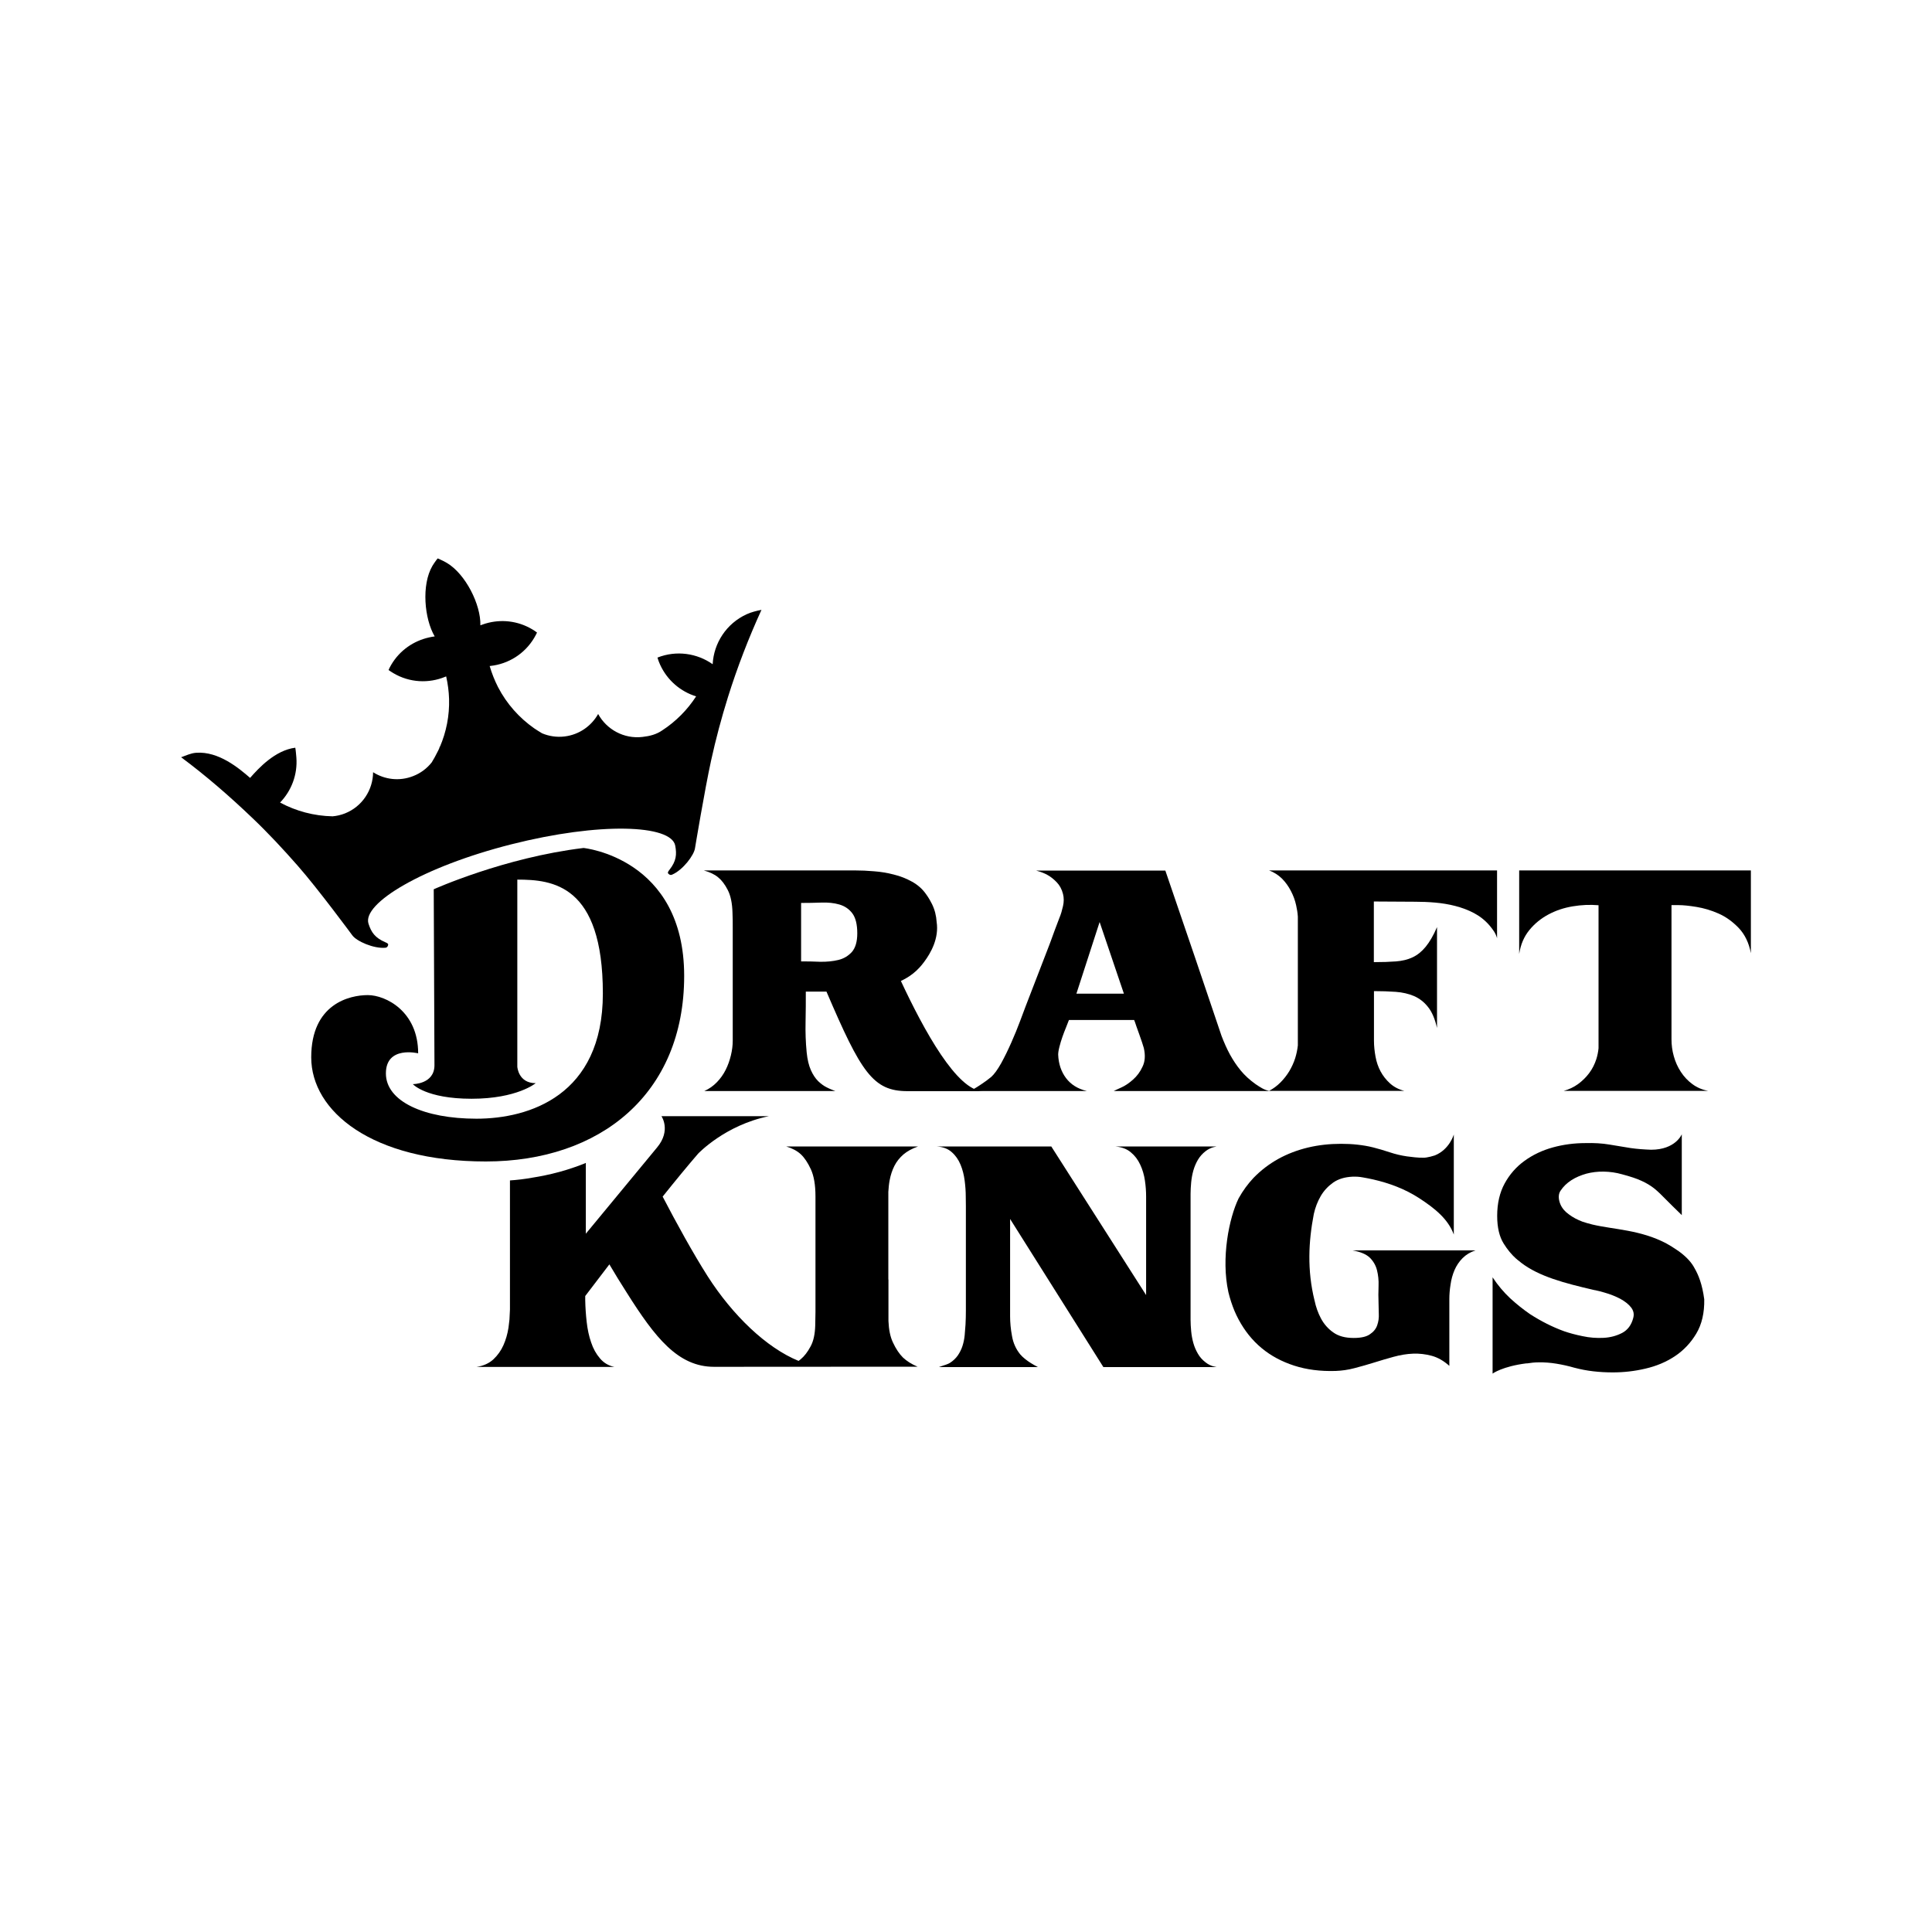
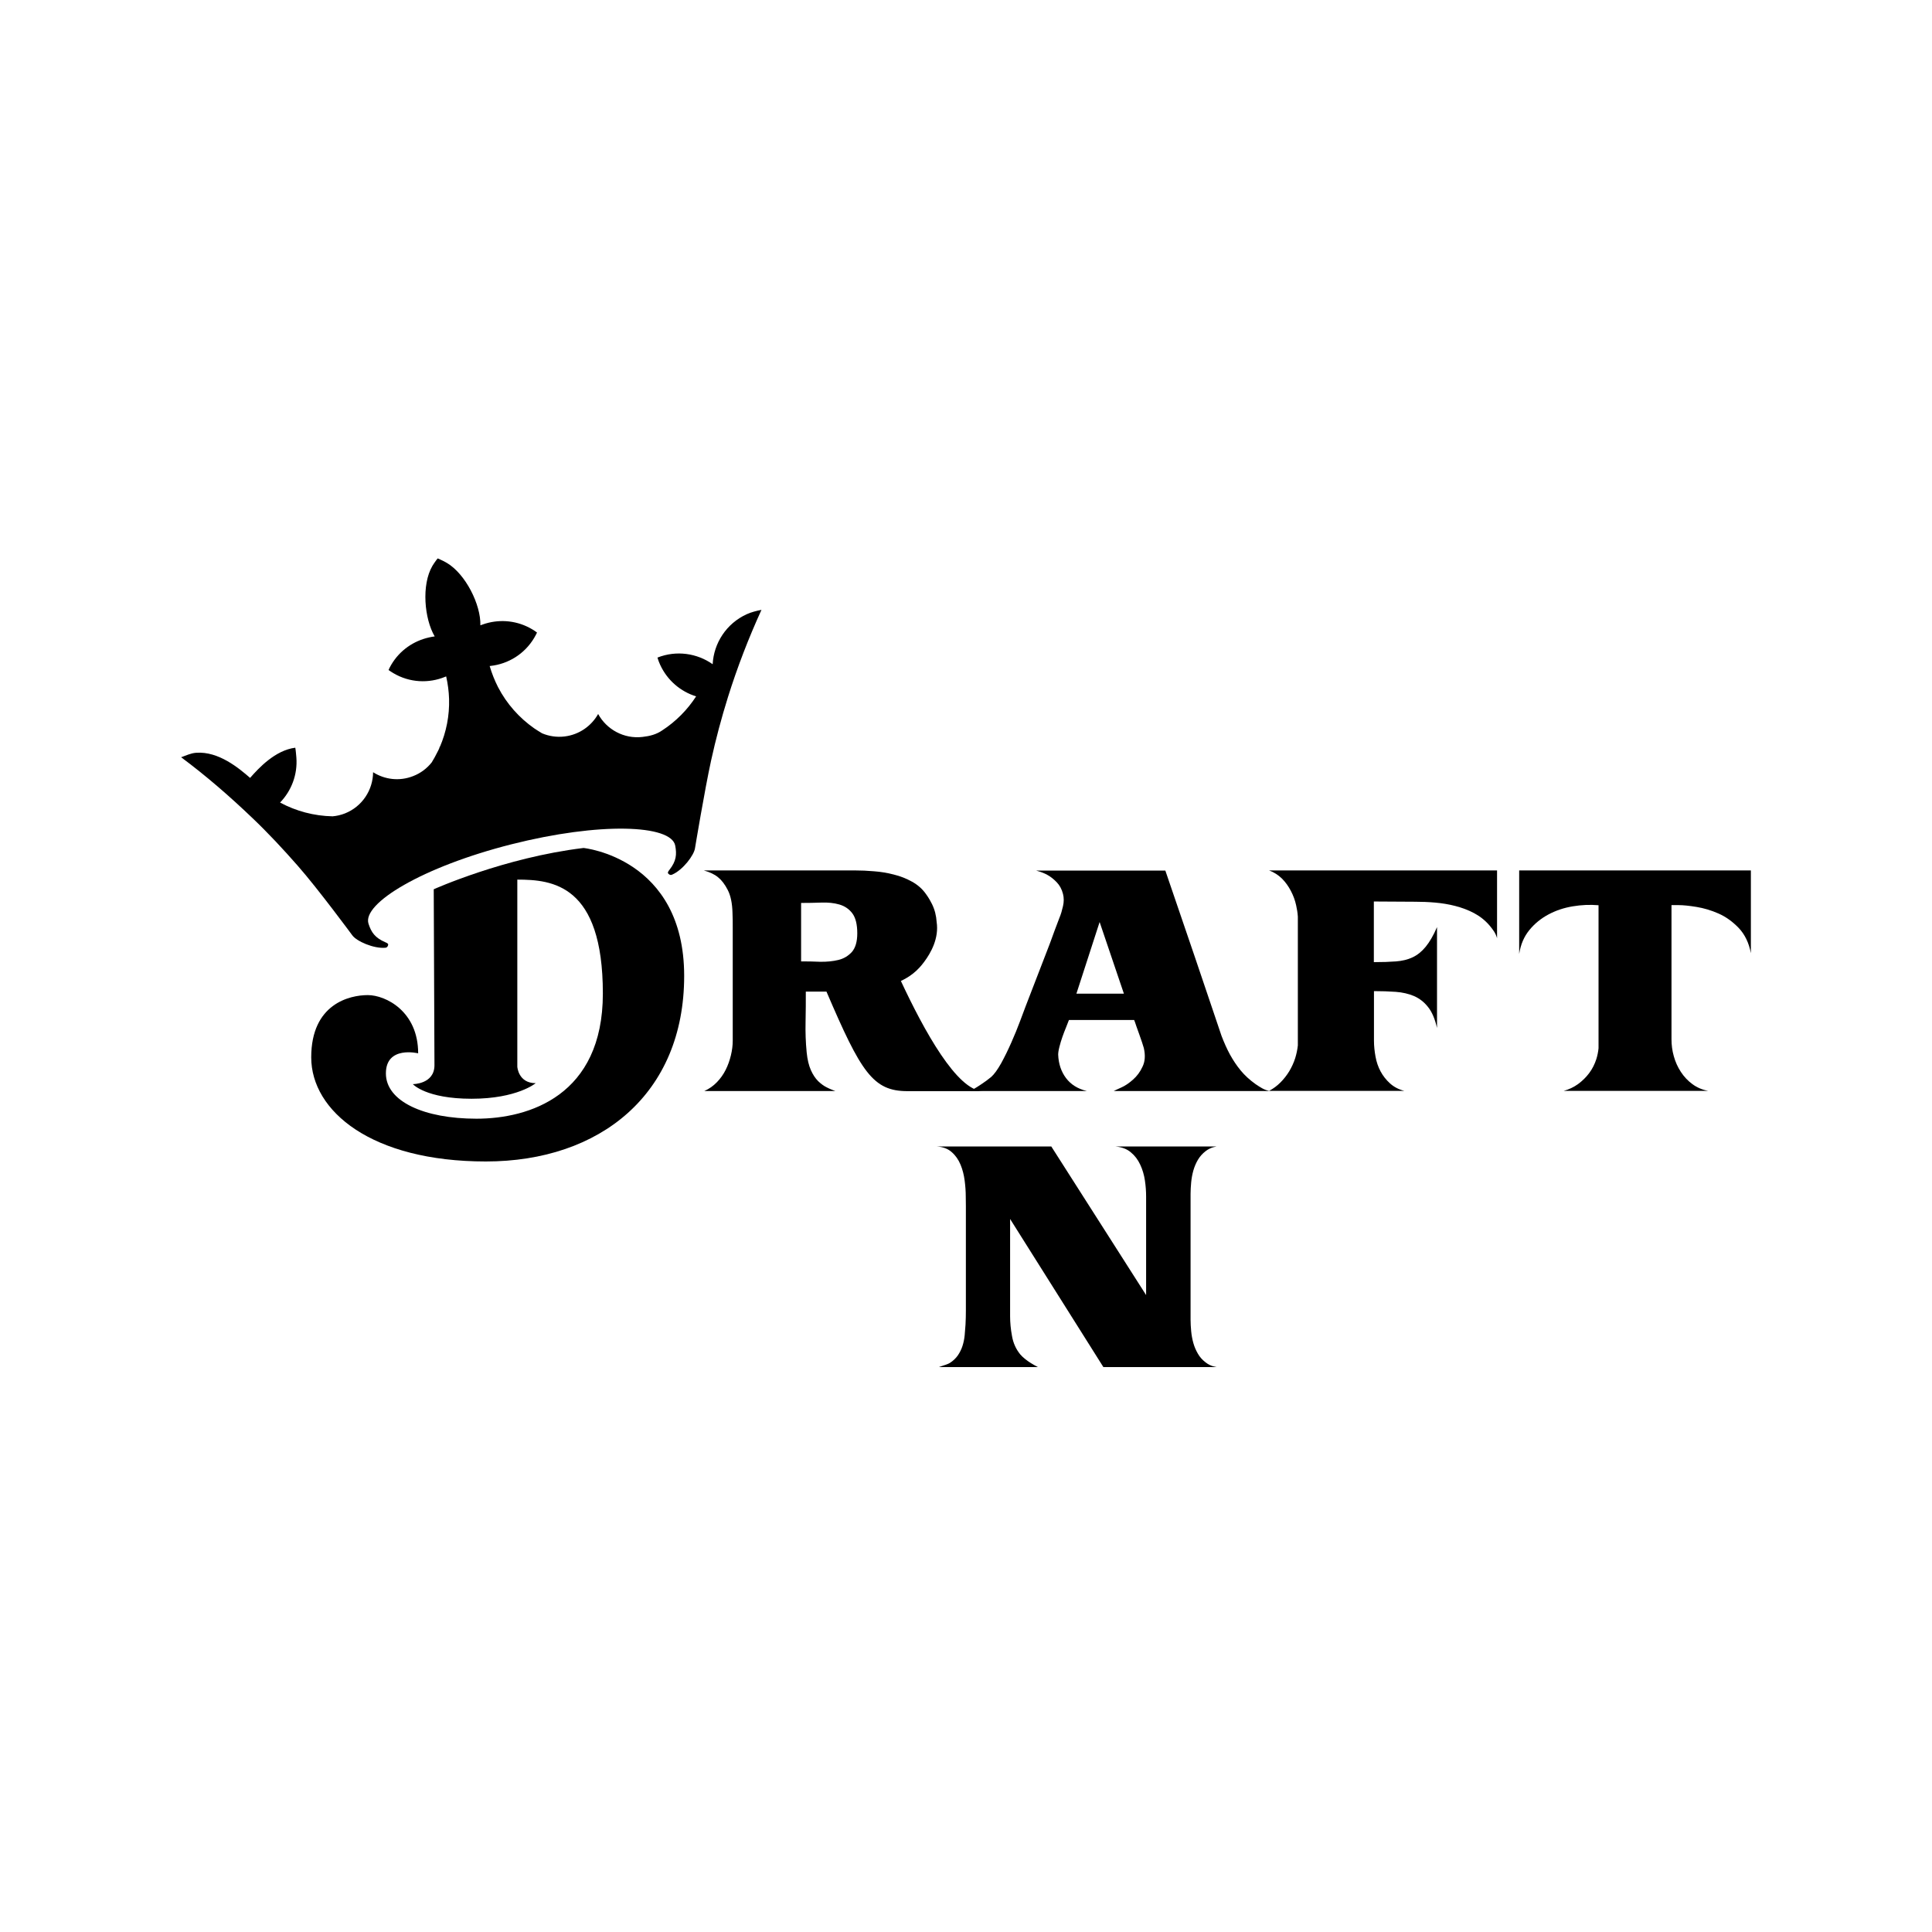
<svg xmlns="http://www.w3.org/2000/svg" width="80px" height="80px" viewBox="0 0 80 80" version="1.1">
  <title>Group 35</title>
  <g id="Page-1" stroke="none" stroke-width="1" fill="none" fill-rule="evenodd">
    <g id="Group-35">
-       <rect id="Rectangle-Copy-59" fill-opacity="0" fill="#D8D8D8" x="0" y="0" width="80" height="80" />
      <g id="Group-32" transform="translate(7.5, 23.122)" fill="#000000" fill-rule="nonzero">
        <path d="M54.505,12.921 L45.051,12.921 C45.256,12.996 45.431,13.111 45.581,13.256 C45.731,13.406 45.851,13.576 45.951,13.766 C46.051,13.956 46.126,14.157 46.171,14.367 C46.206,14.522 46.231,14.677 46.241,14.832 L46.241,15.517 L46.241,16.258 L46.241,18.694 L46.241,20.099 L46.241,20.169 C46.221,20.344 46.186,20.519 46.131,20.695 C46.071,20.885 45.986,21.065 45.886,21.235 C45.781,21.405 45.661,21.56 45.521,21.7 C45.381,21.84 45.221,21.96 45.046,22.05 L50.653,22.05 C50.418,21.99 50.218,21.885 50.058,21.74 C49.898,21.595 49.768,21.43 49.668,21.245 C49.568,21.06 49.498,20.855 49.458,20.635 C49.418,20.414 49.393,20.194 49.393,19.974 L49.393,17.918 C49.713,17.918 50.013,17.928 50.293,17.948 C50.573,17.968 50.828,18.028 51.054,18.123 C51.279,18.223 51.474,18.373 51.634,18.579 C51.799,18.784 51.919,19.074 52.004,19.444 L52.004,15.267 C51.854,15.617 51.694,15.887 51.534,16.082 C51.374,16.278 51.194,16.423 50.994,16.518 C50.793,16.613 50.563,16.668 50.303,16.688 C50.043,16.708 49.738,16.718 49.388,16.718 L49.388,14.207 L51.099,14.217 C51.364,14.217 51.639,14.227 51.924,14.252 C52.209,14.277 52.489,14.322 52.759,14.392 C53.029,14.462 53.29,14.557 53.535,14.687 C53.78,14.817 53.995,14.987 54.18,15.202 C54.24,15.272 54.3,15.352 54.365,15.447 C54.425,15.542 54.465,15.637 54.49,15.727 L54.49,12.921 L54.505,12.921 Z" id="Path" />
-         <path d="M55.406,12.921 L55.406,16.378 C55.466,15.987 55.606,15.662 55.826,15.392 C56.046,15.122 56.311,14.907 56.621,14.742 C56.931,14.577 57.261,14.467 57.627,14.407 C57.987,14.347 58.342,14.332 58.692,14.362 L58.692,15.592 L58.692,15.912 L58.692,18.313 L58.692,19.584 L58.692,20.284 C58.677,20.434 58.647,20.585 58.602,20.73 C58.532,20.945 58.437,21.135 58.307,21.31 C58.177,21.485 58.022,21.635 57.847,21.765 C57.667,21.895 57.467,21.99 57.246,22.05 L63.239,22.05 C62.989,22.005 62.769,21.91 62.579,21.77 C62.389,21.63 62.229,21.46 62.099,21.26 C61.969,21.06 61.874,20.85 61.809,20.615 C61.743,20.384 61.713,20.149 61.713,19.914 L61.713,19.844 L61.713,18.258 L61.713,15.782 L61.713,14.357 L62.009,14.357 C62.199,14.357 62.444,14.382 62.749,14.432 C63.054,14.482 63.359,14.572 63.664,14.707 C63.97,14.842 64.245,15.042 64.5,15.307 C64.75,15.572 64.92,15.922 65,16.348 L65,12.921 L55.406,12.921 L55.406,12.921 Z" id="Path" />
+         <path d="M55.406,12.921 L55.406,16.378 C55.466,15.987 55.606,15.662 55.826,15.392 C56.046,15.122 56.311,14.907 56.621,14.742 C56.931,14.577 57.261,14.467 57.627,14.407 C57.987,14.347 58.342,14.332 58.692,14.362 L58.692,15.592 L58.692,18.313 L58.692,19.584 L58.692,20.284 C58.677,20.434 58.647,20.585 58.602,20.73 C58.532,20.945 58.437,21.135 58.307,21.31 C58.177,21.485 58.022,21.635 57.847,21.765 C57.667,21.895 57.467,21.99 57.246,22.05 L63.239,22.05 C62.989,22.005 62.769,21.91 62.579,21.77 C62.389,21.63 62.229,21.46 62.099,21.26 C61.969,21.06 61.874,20.85 61.809,20.615 C61.743,20.384 61.713,20.149 61.713,19.914 L61.713,19.844 L61.713,18.258 L61.713,15.782 L61.713,14.357 L62.009,14.357 C62.199,14.357 62.444,14.382 62.749,14.432 C63.054,14.482 63.359,14.572 63.664,14.707 C63.97,14.842 64.245,15.042 64.5,15.307 C64.75,15.572 64.92,15.922 65,16.348 L65,12.921 L55.406,12.921 L55.406,12.921 Z" id="Path" />
        <path d="M39.413,21.585 C39.248,21.73 39.088,21.84 38.928,21.91 C38.768,21.98 38.668,22.03 38.618,22.055 L45.066,22.055 C44.961,22.03 44.856,21.995 44.761,21.94 C44.666,21.885 44.576,21.83 44.491,21.77 C44.245,21.595 44.04,21.405 43.875,21.205 C43.71,21.005 43.56,20.78 43.43,20.544 C43.3,20.304 43.185,20.044 43.08,19.769 L42.61,18.378 L41.974,16.498 L40.754,12.926 L35.401,12.926 C35.601,12.981 35.762,13.041 35.887,13.116 C36.012,13.186 36.137,13.286 36.257,13.411 C36.377,13.536 36.467,13.696 36.517,13.896 C36.557,14.056 36.557,14.222 36.517,14.397 C36.477,14.572 36.432,14.737 36.367,14.887 C36.217,15.282 36.097,15.597 36.017,15.827 C35.992,15.897 35.967,15.962 35.942,16.027 L34.976,18.529 C34.921,18.674 34.841,18.889 34.736,19.169 C34.631,19.449 34.511,19.744 34.376,20.049 C34.241,20.354 34.101,20.64 33.956,20.905 C33.806,21.17 33.671,21.36 33.54,21.475 C33.41,21.58 33.28,21.68 33.14,21.77 C33.005,21.86 32.895,21.93 32.815,21.975 C32.735,22.02 32.69,22.045 32.685,22.055 L37.502,22.055 C37.127,21.965 36.842,21.785 36.642,21.52 C36.442,21.255 36.332,20.93 36.317,20.549 C36.317,20.474 36.332,20.364 36.367,20.229 C36.402,20.094 36.442,19.954 36.492,19.814 C36.542,19.674 36.592,19.539 36.647,19.409 C36.697,19.279 36.737,19.179 36.762,19.114 L39.328,19.114 L39.463,19.114 C39.488,19.174 39.518,19.259 39.553,19.369 C39.593,19.479 39.633,19.589 39.673,19.704 C39.713,19.819 39.753,19.929 39.788,20.034 C39.823,20.139 39.848,20.219 39.863,20.274 C39.933,20.579 39.913,20.84 39.808,21.05 C39.713,21.26 39.578,21.44 39.413,21.585 M37.072,18.023 L38.033,15.057 L39.038,18.023 L37.072,18.023 Z" id="Shape" />
        <path d="M29.804,17.498 C30.039,17.388 30.254,17.248 30.439,17.078 L30.499,17.018 C30.499,17.018 30.609,16.918 30.744,16.738 C30.754,16.723 30.764,16.713 30.774,16.698 C31.039,16.343 31.389,15.732 31.284,15.052 L31.284,15.052 C31.269,14.807 31.209,14.547 31.089,14.307 C31.039,14.207 30.964,14.066 30.844,13.901 C30.694,13.686 30.499,13.516 30.264,13.386 C30.029,13.256 29.779,13.156 29.509,13.091 C29.243,13.021 28.968,12.976 28.693,12.956 C28.413,12.931 28.158,12.921 27.923,12.921 L21.645,12.921 C21.89,12.991 22.085,13.081 22.23,13.201 C22.38,13.321 22.515,13.496 22.635,13.731 C22.756,13.966 22.821,14.282 22.831,14.677 C22.841,14.877 22.841,15.077 22.841,15.282 L22.841,15.367 L22.841,15.887 L22.841,18.569 L22.841,18.879 L22.841,19.764 L22.841,19.964 C22.841,20.164 22.816,20.364 22.766,20.574 C22.715,20.785 22.645,20.985 22.55,21.175 C22.455,21.365 22.335,21.535 22.185,21.69 C22.035,21.845 21.865,21.965 21.665,22.055 L27.088,22.055 C26.982,22.015 26.862,21.97 26.737,21.905 C26.612,21.845 26.492,21.755 26.377,21.645 C26.262,21.53 26.162,21.38 26.077,21.19 C25.992,21 25.932,20.755 25.902,20.449 C25.862,20.039 25.847,19.619 25.857,19.194 C25.867,18.769 25.867,18.348 25.867,17.938 L26.232,17.938 C26.402,17.938 26.562,17.938 26.722,17.938 C28.153,21.28 28.648,22.06 30.074,22.06 L33.205,22.06 C32.13,22.05 30.759,19.544 29.804,17.498 M25.672,16.688 L25.672,14.267 C25.952,14.267 26.232,14.262 26.512,14.252 C26.787,14.242 27.037,14.267 27.258,14.332 C27.478,14.397 27.658,14.517 27.793,14.697 C27.928,14.877 27.998,15.152 27.998,15.527 C27.998,15.867 27.923,16.122 27.778,16.293 C27.628,16.458 27.443,16.573 27.213,16.628 C26.982,16.683 26.732,16.708 26.457,16.703 C26.187,16.688 25.922,16.688 25.672,16.688" id="Shape" />
        <path d="M23.421,2.311 C22.575,2.696 22.055,3.512 22.01,4.382 C22.01,4.382 22.01,4.382 22.01,4.382 C21.365,3.927 20.509,3.797 19.724,4.107 C19.754,4.207 19.789,4.307 19.834,4.402 C20.134,5.057 20.69,5.518 21.325,5.713 C20.965,6.268 20.489,6.753 19.919,7.123 C19.679,7.288 19.414,7.358 19.104,7.393 C18.333,7.483 17.618,7.083 17.268,6.443 C16.988,6.938 16.488,7.298 15.882,7.373 C15.552,7.413 15.232,7.363 14.947,7.243 C14.837,7.178 14.727,7.108 14.622,7.038 C14.001,6.603 13.481,6.023 13.121,5.327 C12.981,5.052 12.866,4.762 12.776,4.457 C12.791,4.457 12.801,4.457 12.816,4.452 C13.541,4.372 14.222,3.962 14.622,3.287 C14.662,3.216 14.702,3.146 14.737,3.071 C14.672,3.021 14.607,2.976 14.537,2.936 C13.931,2.576 13.236,2.511 12.611,2.696 C12.536,2.716 12.466,2.746 12.391,2.771 C12.416,1.921 11.78,0.645 11,0.185 C10.915,0.135 10.785,0.07 10.695,0.03 L10.625,0 L10.575,0.06 C10.515,0.14 10.46,0.22 10.405,0.31 C9.945,1.096 10.07,2.501 10.5,3.231 C10.425,3.241 10.345,3.252 10.27,3.272 C9.634,3.412 9.054,3.802 8.699,4.407 C8.659,4.477 8.619,4.547 8.589,4.622 C8.654,4.667 8.719,4.712 8.789,4.752 C9.464,5.152 10.26,5.182 10.935,4.902 C10.95,4.897 10.96,4.892 10.975,4.887 C11.045,5.197 11.085,5.508 11.095,5.818 C11.115,6.513 10.98,7.188 10.715,7.804 C10.715,7.799 10.715,7.794 10.71,7.789 C10.705,7.814 10.695,7.834 10.69,7.859 C10.665,7.919 10.635,7.979 10.605,8.034 C10.535,8.174 10.46,8.314 10.375,8.449 C10.18,8.694 9.92,8.894 9.609,9.014 C9.039,9.239 8.429,9.159 7.949,8.854 C7.944,9.584 7.503,10.275 6.783,10.56 C6.618,10.625 6.443,10.665 6.273,10.68 C5.503,10.665 4.757,10.465 4.097,10.11 C4.562,9.629 4.827,8.959 4.772,8.244 C4.762,8.139 4.747,7.939 4.727,7.839 C3.892,7.944 3.206,8.689 2.856,9.089 L2.856,9.089 C2.396,8.689 1.551,7.979 0.62,8.049 C0.4,8.064 0.2,8.164 0,8.234 C1.03,8.999 2.021,9.86 2.951,10.75 C3.607,11.375 4.232,12.046 4.832,12.731 C5.668,13.681 7.088,15.607 7.088,15.607 C7.263,15.852 7.974,16.167 8.459,16.122 C8.544,16.112 8.569,16.037 8.574,15.992 C8.579,15.942 8.494,15.912 8.449,15.892 C8.029,15.707 7.874,15.487 7.759,15.127 C7.488,14.287 10,12.771 13.671,11.84 C17.343,10.91 20.289,11.025 20.459,11.89 C20.529,12.261 20.504,12.531 20.224,12.891 C20.194,12.931 20.134,13.001 20.164,13.041 C20.189,13.076 20.249,13.131 20.329,13.096 C20.775,12.906 21.245,12.286 21.28,11.991 C21.28,11.991 21.675,9.604 21.945,8.369 C22.14,7.478 22.375,6.603 22.645,5.738 C23.031,4.507 23.496,3.302 24.031,2.131 C23.826,2.171 23.621,2.221 23.421,2.311" id="Path" />
        <path d="M10.46,13.701 C10.46,13.701 13.376,12.386 16.663,11.991 C16.663,11.991 20.83,12.401 20.83,17.288 C20.83,22.175 17.353,24.972 12.616,24.972 C7.884,24.972 5.387,22.886 5.387,20.66 C5.387,18.439 6.983,18.083 7.729,18.083 C8.469,18.083 9.815,18.754 9.815,20.494 C9.815,20.494 8.479,20.164 8.479,21.325 C8.479,22.485 10.06,23.201 12.231,23.201 C14.397,23.201 17.463,22.25 17.463,18.018 C17.463,13.501 15.372,13.301 13.921,13.301 L13.921,21.05 C13.921,21.05 13.961,21.73 14.682,21.73 C14.682,21.73 13.916,22.375 12.026,22.375 C10.135,22.375 9.594,21.77 9.594,21.77 C9.594,21.77 10.49,21.775 10.49,20.985 C10.485,20.199 10.46,13.701 10.46,13.701" id="Path" />
-         <path d="M62.894,29.894 C62.829,29.704 62.754,29.539 62.669,29.394 C62.554,29.173 62.359,28.943 62.039,28.708 C62.039,28.708 62.039,28.708 62.039,28.708 C62.009,28.683 61.979,28.663 61.944,28.643 C61.944,28.643 61.939,28.638 61.939,28.638 C61.794,28.538 61.648,28.448 61.503,28.368 C60.428,27.798 59.322,27.793 58.437,27.583 C58.292,27.548 58.157,27.508 58.022,27.463 C57.972,27.443 57.922,27.423 57.877,27.403 C57.682,27.318 57.512,27.208 57.356,27.077 C57.211,26.947 57.116,26.797 57.071,26.622 C57.026,26.447 57.041,26.302 57.116,26.187 C57.231,26.012 57.381,25.867 57.567,25.747 C57.752,25.627 57.962,25.542 58.187,25.477 C58.417,25.417 58.657,25.387 58.912,25.392 C59.167,25.397 59.417,25.432 59.663,25.502 C60.003,25.592 60.278,25.682 60.478,25.777 C60.678,25.867 60.858,25.977 61.008,26.097 C61.083,26.157 61.158,26.227 61.238,26.302 C61.313,26.377 61.393,26.457 61.478,26.542 C61.563,26.627 61.653,26.717 61.759,26.822 C61.864,26.927 61.989,27.047 62.139,27.193 L62.139,23.846 C62.139,23.846 61.884,24.486 60.868,24.486 C60.583,24.476 60.298,24.456 60.018,24.416 C59.728,24.371 59.437,24.321 59.137,24.271 C58.842,24.221 58.512,24.201 58.147,24.211 C57.682,24.211 57.231,24.271 56.796,24.391 C56.361,24.511 55.971,24.696 55.626,24.947 C55.286,25.192 55.01,25.507 54.805,25.882 C54.6,26.257 54.495,26.707 54.495,27.223 C54.495,27.703 54.585,28.088 54.765,28.373 C54.92,28.623 55.095,28.833 55.286,29.003 L55.291,29.003 C55.296,29.008 55.306,29.013 55.311,29.023 C55.336,29.043 55.356,29.063 55.381,29.078 C55.416,29.108 55.451,29.138 55.491,29.168 C56.231,29.734 57.276,30.009 58.482,30.289 C58.507,30.294 58.527,30.299 58.552,30.304 C58.557,30.304 58.557,30.304 58.562,30.304 C58.687,30.329 58.812,30.364 58.932,30.399 C59.182,30.469 59.402,30.559 59.593,30.659 C59.783,30.764 59.933,30.879 60.038,31.014 C60.143,31.149 60.173,31.294 60.128,31.455 C60.053,31.745 59.898,31.95 59.673,32.07 C59.442,32.19 59.187,32.26 58.902,32.275 C58.617,32.29 58.327,32.27 58.027,32.205 C57.732,32.145 57.477,32.075 57.261,32 C56.781,31.825 56.316,31.59 55.856,31.294 C55.566,31.094 55.291,30.874 55.03,30.634 C54.77,30.389 54.525,30.104 54.305,29.769 L54.305,33.756 C54.305,33.756 54.71,33.455 55.716,33.33 C55.716,33.33 55.716,33.335 55.721,33.335 C55.881,33.31 56.041,33.29 56.206,33.29 C56.456,33.285 56.701,33.305 56.946,33.345 C57.191,33.385 57.442,33.44 57.682,33.51 C57.947,33.58 58.212,33.631 58.477,33.661 C58.737,33.691 59.007,33.706 59.282,33.706 C59.733,33.706 60.183,33.656 60.633,33.55 C61.088,33.445 61.493,33.275 61.854,33.035 C62.214,32.795 62.509,32.485 62.739,32.1 C62.969,31.715 63.079,31.239 63.069,30.679 C63.029,30.379 62.969,30.114 62.894,29.894" id="Path" />
        <path d="M41.799,26.307 C41.799,26.162 41.809,26.007 41.824,25.837 C41.839,25.672 41.869,25.507 41.914,25.347 C41.959,25.187 42.024,25.037 42.104,24.901 C42.184,24.766 42.29,24.646 42.42,24.546 C42.65,24.366 42.87,24.361 42.875,24.351 L38.688,24.351 C38.948,24.376 39.158,24.451 39.323,24.591 C39.488,24.726 39.618,24.896 39.713,25.102 C39.808,25.302 39.873,25.522 39.908,25.757 C39.943,25.992 39.958,26.212 39.958,26.417 L39.958,30.504 L36.032,24.351 L31.284,24.351 C31.545,24.366 31.755,24.446 31.91,24.586 C32.07,24.726 32.19,24.901 32.275,25.107 C32.36,25.312 32.415,25.532 32.445,25.767 C32.475,26.002 32.49,26.217 32.49,26.417 C32.49,26.507 32.49,26.642 32.495,26.822 L32.495,27.153 L32.495,30.834 L32.495,31.054 L32.495,31.149 C32.495,31.339 32.49,31.535 32.48,31.725 C32.47,31.87 32.46,32.02 32.445,32.17 C32.43,32.32 32.4,32.47 32.355,32.61 C32.31,32.75 32.245,32.88 32.16,33.005 C32.075,33.125 31.965,33.23 31.83,33.315 C31.805,33.33 31.775,33.345 31.725,33.365 C31.68,33.385 31.63,33.4 31.58,33.415 C31.53,33.43 31.485,33.445 31.45,33.46 C31.409,33.475 31.389,33.485 31.379,33.485 L35.476,33.485 C35.361,33.425 35.266,33.37 35.186,33.32 C35.106,33.27 35.026,33.215 34.946,33.15 C34.866,33.085 34.801,33.025 34.746,32.96 C34.571,32.745 34.456,32.495 34.406,32.205 C34.351,31.915 34.326,31.64 34.326,31.374 L34.326,27.353 L38.188,33.485 L38.443,33.485 L40.779,33.485 L41.064,33.485 L42.405,33.485 L42.875,33.485 C42.865,33.475 42.645,33.47 42.42,33.29 C42.29,33.19 42.184,33.075 42.104,32.935 C42.024,32.8 41.959,32.65 41.914,32.49 C41.869,32.33 41.839,32.165 41.824,32 C41.809,31.835 41.799,31.675 41.799,31.53 L41.799,29.374 L41.799,26.307 L41.799,26.307 Z" id="Path" />
-         <path d="M29.284,29.859 L29.284,27.653 L29.284,26.732 L29.284,26.232 C29.294,26.062 29.309,25.902 29.339,25.747 C29.379,25.532 29.444,25.337 29.534,25.157 C29.624,24.977 29.749,24.821 29.909,24.681 C30.069,24.546 30.269,24.436 30.514,24.351 L25.057,24.351 C25.307,24.426 25.512,24.536 25.662,24.676 C25.812,24.816 25.952,25.027 26.077,25.297 C26.202,25.572 26.267,25.942 26.267,26.417 L26.267,26.872 L26.267,27.663 L26.267,31.209 C26.267,31.359 26.262,31.545 26.257,31.76 C26.247,32.115 26.187,32.41 26.062,32.635 C25.942,32.86 25.807,33.035 25.657,33.16 C25.632,33.185 25.597,33.205 25.567,33.23 C24.231,32.685 22.836,31.339 21.805,29.729 C21.2,28.778 20.509,27.523 19.939,26.427 C20.474,25.757 20.99,25.132 21.405,24.651 C21.42,24.636 22.525,23.466 24.341,23.096 L19.889,23.096 C19.889,23.096 20.299,23.681 19.709,24.391 L16.758,27.963 L16.758,25.032 C16.728,25.047 16.693,25.062 16.663,25.072 C16.538,25.122 16.403,25.172 16.268,25.217 C15.882,25.352 15.462,25.467 15.022,25.557 C14.877,25.587 14.727,25.612 14.577,25.637 C14.222,25.702 13.911,25.737 13.616,25.757 L13.616,29.694 L13.616,31.104 L13.596,31.515 C13.586,31.625 13.571,31.735 13.556,31.85 C13.516,32.11 13.446,32.355 13.346,32.58 C13.246,32.805 13.106,33 12.931,33.165 C12.751,33.33 12.521,33.435 12.231,33.48 L17.943,33.48 C17.698,33.43 17.498,33.31 17.343,33.125 C17.188,32.945 17.063,32.725 16.978,32.465 C16.888,32.21 16.828,31.925 16.793,31.615 C16.758,31.304 16.738,31.004 16.733,30.709 C16.733,30.654 16.733,30.599 16.733,30.544 C16.958,30.244 17.313,29.779 17.733,29.233 C17.958,29.614 18.198,30.009 18.449,30.399 C19.629,32.27 20.574,33.475 22.07,33.475 C23.571,33.475 30.494,33.47 30.494,33.47 C30.244,33.365 30.044,33.235 29.889,33.09 C29.739,32.94 29.599,32.735 29.474,32.465 C29.364,32.235 29.304,31.94 29.289,31.58 L29.289,31.199 L29.289,29.859 L29.284,29.859 Z" id="Path" />
-         <path d="M49.223,28.958 C49.368,29.103 49.468,29.274 49.518,29.474 C49.568,29.674 49.593,29.889 49.583,30.129 C49.573,30.369 49.573,30.609 49.583,30.854 C49.583,30.974 49.588,31.119 49.593,31.284 C49.603,31.45 49.578,31.605 49.528,31.75 C49.478,31.9 49.378,32.025 49.228,32.125 C49.083,32.23 48.858,32.28 48.552,32.28 C48.202,32.28 47.922,32.205 47.707,32.05 C47.492,31.9 47.322,31.705 47.197,31.47 C47.077,31.244 46.987,30.994 46.932,30.724 L46.932,30.729 C46.622,29.474 46.682,28.288 46.902,27.148 C46.962,26.877 47.057,26.632 47.187,26.407 C47.317,26.182 47.492,25.997 47.702,25.847 C47.917,25.697 48.182,25.617 48.502,25.602 C48.637,25.597 48.783,25.602 48.933,25.632 C49.083,25.657 49.228,25.687 49.363,25.717 C50.013,25.867 50.668,26.102 51.274,26.497 C51.934,26.927 52.469,27.368 52.699,27.998 L52.699,27.973 L52.699,23.856 C52.699,23.856 52.524,24.476 51.914,24.721 C51.789,24.761 51.669,24.791 51.569,24.806 C51.544,24.811 51.514,24.811 51.484,24.816 C51.469,24.816 51.449,24.816 51.429,24.816 C51.214,24.821 50.949,24.786 50.758,24.761 C50.518,24.726 50.283,24.671 50.043,24.591 C49.803,24.511 49.578,24.446 49.363,24.391 C49.148,24.336 48.933,24.301 48.707,24.276 C48.487,24.251 48.257,24.241 48.027,24.241 C47.552,24.241 47.097,24.291 46.657,24.396 C46.221,24.501 45.811,24.656 45.431,24.866 C45.051,25.077 44.711,25.337 44.405,25.652 C44.17,25.902 43.965,26.182 43.79,26.497 C43.79,26.502 43.785,26.502 43.785,26.507 C43.395,27.313 43.055,28.968 43.365,30.384 C43.43,30.654 43.515,30.909 43.615,31.154 C43.67,31.279 43.725,31.404 43.79,31.52 C44.04,31.985 44.355,32.38 44.741,32.7 C45.126,33.02 45.576,33.26 46.086,33.425 C46.597,33.591 47.172,33.666 47.807,33.646 C48.062,33.636 48.322,33.601 48.587,33.53 C48.853,33.46 49.123,33.385 49.393,33.3 C49.663,33.215 49.933,33.135 50.208,33.06 C50.483,32.985 50.748,32.94 51.014,32.93 C51.274,32.92 51.534,32.95 51.789,33.02 C52.044,33.09 52.284,33.23 52.514,33.435 L52.514,30.674 C52.514,30.484 52.529,30.284 52.564,30.069 C52.594,29.854 52.649,29.654 52.729,29.469 C52.809,29.284 52.919,29.118 53.064,28.973 C53.21,28.828 53.385,28.723 53.6,28.653 L48.502,28.653 C48.838,28.713 49.073,28.813 49.223,28.958" id="Path" />
      </g>
    </g>
  </g>
</svg>